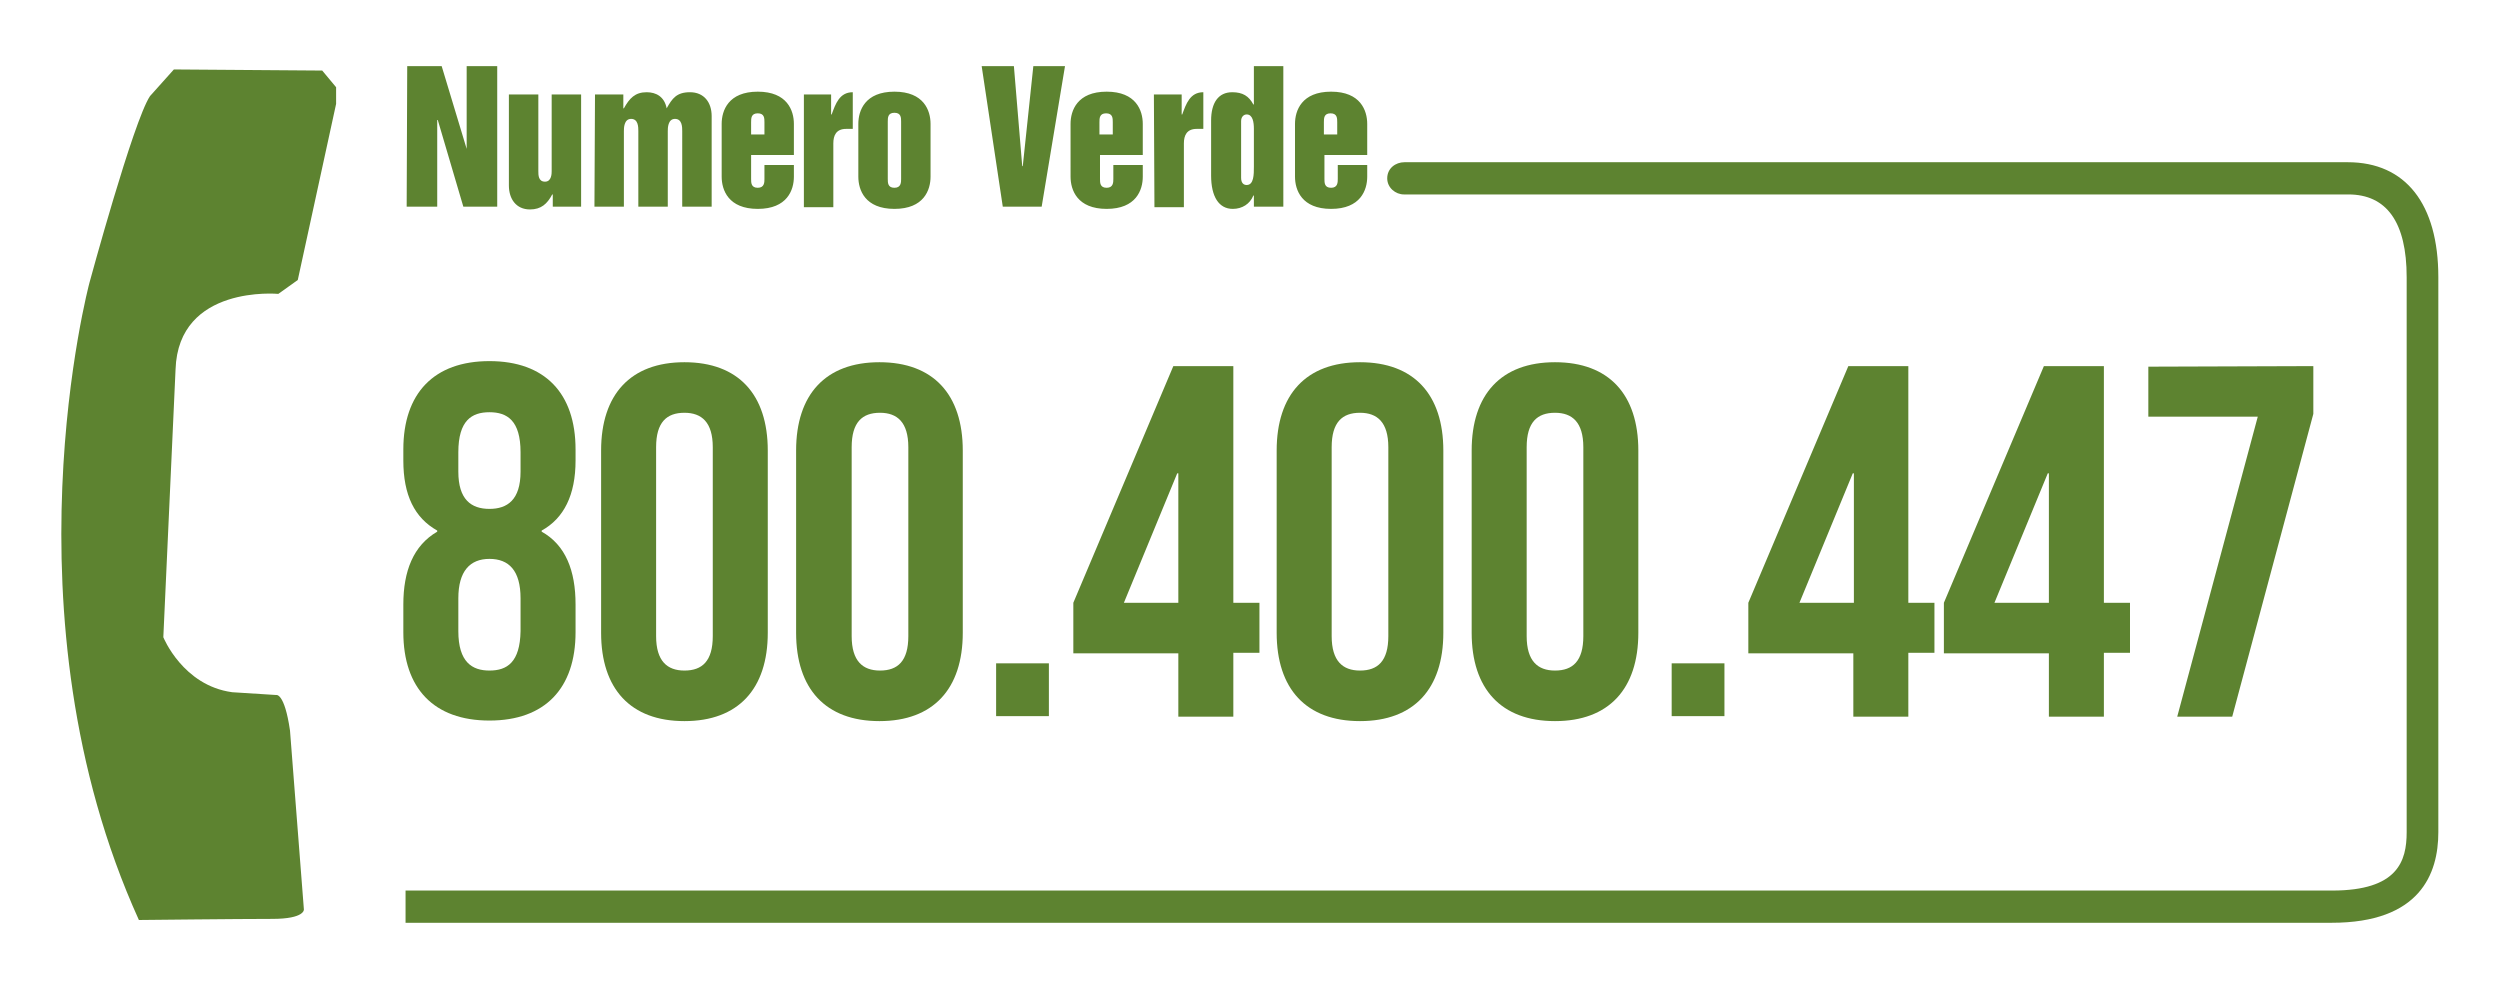
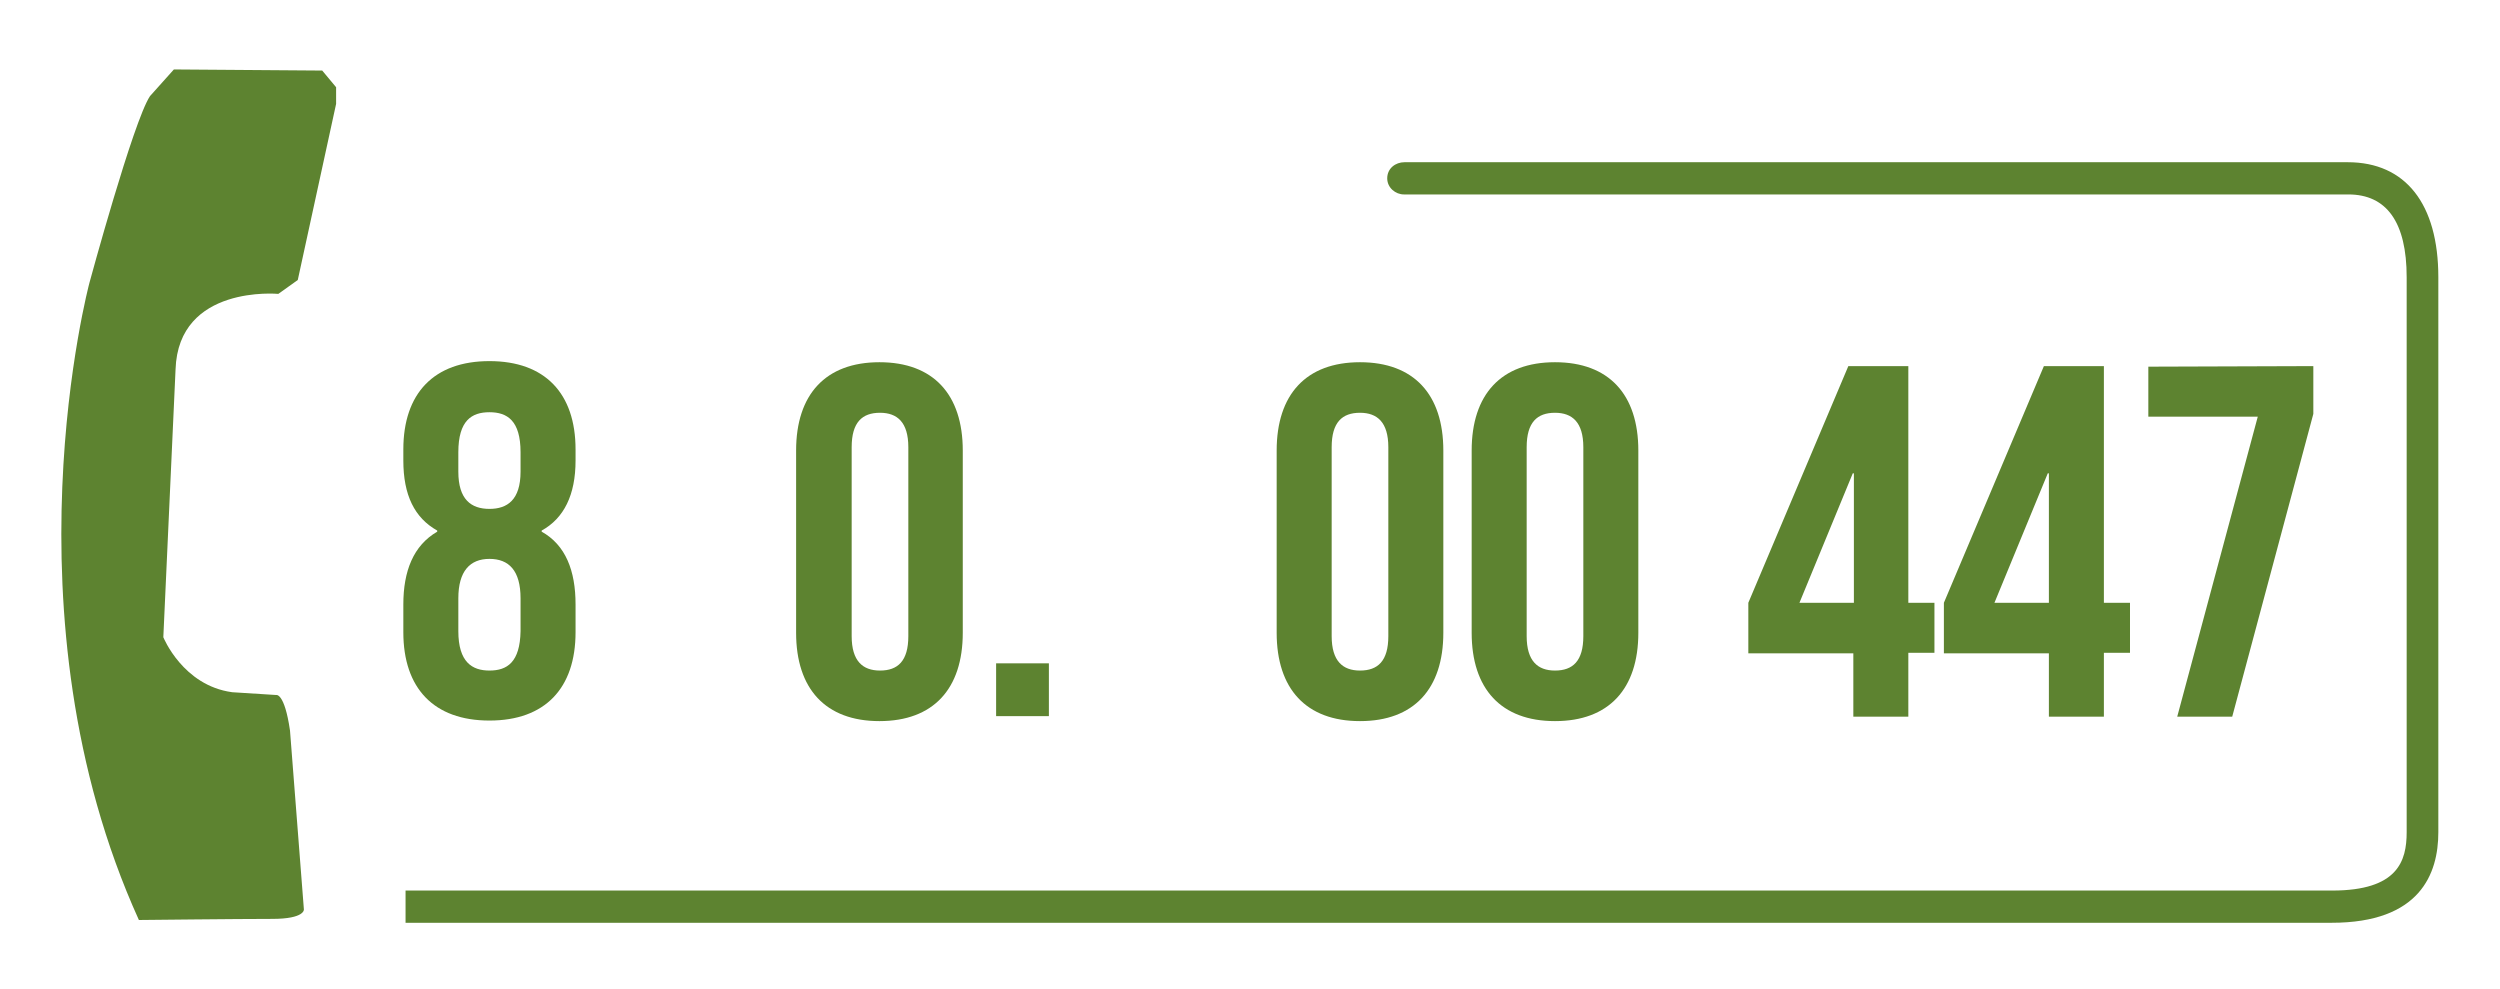
<svg xmlns="http://www.w3.org/2000/svg" version="1.1" id="Livello_1" x="0px" y="0px" viewBox="0 0 450 178" style="enable-background:new 0 0 450 178;" xml:space="preserve">
  <style type="text/css"> .st0{fill-rule:evenodd;clip-rule:evenodd;fill:#5D8330;} .st1{fill:#5D8330;} </style>
  <g>
    <g>
-       <path class="st0" d="M73.3,11.9h6.2L84,26.8l0,0V11.9h5.5v25.3h-6.1l-4.6-15.6h-0.1v15.6h-5.5L73.3,11.9L73.3,11.9z M104.6,37.2 h-5.1V35h-0.1c-0.9,1.7-2,2.7-4,2.7c-2.5,0-3.8-1.9-3.8-4.3V17h5.3v13.8c0,0.7,0,1.9,1.2,1.9s1.2-1.5,1.2-1.9V17h5.3V37.2 L104.6,37.2L104.6,37.2z M107.1,17h5.1v2.5h0.1c1-1.8,2-2.9,4.1-2.9c1.7,0,3.2,0.8,3.6,2.9c1-1.8,1.8-2.9,4.2-2.9 c2.5,0,3.9,1.8,3.9,4.3v16.3h-5.3V23.6c0-0.7,0-2.2-1.3-2.2s-1.3,1.7-1.3,2.2v13.6h-5.3V23.6c0-0.7,0-2.2-1.3-2.2 s-1.3,1.7-1.3,2.2v13.6H107L107.1,17L107.1,17L107.1,17z M144.6,17h5v3.6h0.1c0.7-1.9,1.4-4,3.8-4v6.6h-1.2 c-1.8,0-2.3,1.2-2.3,2.6v11.5h-5.3V17H144.6z M176.7,11.9h5.8l1.5,18h0.1l1.9-18h5.7l-4.2,25.3h-7L176.7,11.9L176.7,11.9z M207.7,17h5v3.6h0.1c0.7-1.9,1.4-4,3.8-4v6.6h-1.2c-1.8,0-2.3,1.2-2.3,2.6v11.5h-5.3L207.7,17L207.7,17z M129.9,22.3 c0-2.4,1.2-5.8,6.5-5.8s6.5,3.4,6.5,5.8v5.6h-7.7v4.3c0,0.7,0,1.6,1.2,1.6s1.2-1,1.2-1.6v-2.5h5.3v2.1c0,2.4-1.2,5.8-6.5,5.8 s-6.5-3.4-6.5-5.8V22.3L129.9,22.3z M135.2,24.2h2.4V22c0-0.7,0-1.6-1.2-1.6s-1.2,0.9-1.2,1.6V24.2L135.2,24.2z M154.5,22.3 c0-2.4,1.2-5.8,6.5-5.8s6.5,3.4,6.5,5.8v9.5c0,2.4-1.2,5.8-6.5,5.8s-6.5-3.4-6.5-5.8V22.3z M159.8,32.2c0,0.7,0,1.6,1.2,1.6 s1.2-1,1.2-1.6V21.9c0-0.7,0-1.6-1.2-1.6s-1.2,0.9-1.2,1.6V32.2z M231,37.2h-5.3v-2h-0.1c-0.6,1.5-2,2.4-3.7,2.4 c-2.5,0-3.9-2.2-3.9-6v-9.9c0-3.2,1.3-5.1,3.8-5.1c1.9,0,3,0.7,3.8,2.2h0.1v-6.9h5.3L231,37.2L231,37.2L231,37.2z M225.7,23.2 c0-1.2-0.2-2.6-1.3-2.6c-0.5,0-1,0.4-1,1.2V32c0,1,0.5,1.3,1,1.3c1.3,0,1.3-1.9,1.3-3.3V23.2L225.7,23.2z M233.1,22.3 c0-2.4,1.2-5.8,6.5-5.8s6.5,3.4,6.5,5.8v5.6h-7.7v4.3c0,0.7,0,1.6,1.2,1.6s1.2-1,1.2-1.6v-2.5h5.3v2.1c0,2.4-1.2,5.8-6.5,5.8 s-6.5-3.4-6.5-5.8V22.3L233.1,22.3z M238.3,24.2h2.4V22c0-0.7,0-1.6-1.2-1.6s-1.2,0.9-1.2,1.6V24.2L238.3,24.2z M192.7,22.3 c0-2.4,1.2-5.8,6.5-5.8s6.5,3.4,6.5,5.8v5.6H198v4.3c0,0.7,0,1.6,1.2,1.6s1.2-1,1.2-1.6v-2.5h5.3v2.1c0,2.4-1.2,5.8-6.5,5.8 s-6.5-3.4-6.5-5.8V22.3L192.7,22.3z M197.9,24.2h2.4V22c0-0.7,0-1.6-1.2-1.6s-1.2,0.9-1.2,1.6V24.2L197.9,24.2z" />
      <path class="st0" d="M25,165.6c0,0,18-0.2,24-0.2c5.9,0,5.7-1.7,5.7-1.7l-2.5-32.2c-1-6.9-2.5-6.4-2.5-6.4l-7.9-0.5 c-8.9-1.2-12.4-9.9-12.4-9.9l2.2-48.2c0.5-15.3,18.5-13.6,18.5-13.6l3.5-2.5l6.9-31.7v-3l-2.5-3l-26.7-0.2L27,17.3 c-3,4.5-10.9,33.6-10.9,33.6S0.1,110.7,25,165.6L25,165.6z" />
      <path class="st0" d="M73,166.1h346.7c15.9,0,19.2-8.8,19.2-16.3V49.9c0-13.2-5.9-20.7-16.3-20.7H252.8c-1.6,0-3.1,1.1-3.1,2.9 c0,1.7,1.5,2.9,3,2.9h170c6.9,0,10.5,5,10.5,14.9v99.9c0,5.2-1.6,10.5-13.4,10.5H73V166.1z" />
    </g>
    <g>
      <g>
        <path class="st1" d="M88.1,129.7c-10,0-15.5-5.8-15.5-15.9v-5c0-6,1.8-10.6,6.1-13.1v-0.2c-4.1-2.3-6.1-6.4-6.1-12.6v-2 c0-10.1,5.5-15.9,15.5-15.9s15.5,5.8,15.5,15.9v2c0,6.2-2.1,10.4-6.1,12.6v0.2c4.3,2.4,6.1,7,6.1,13.1v5 C103.6,123.9,98.1,129.7,88.1,129.7z M82.5,84.9c0,5,2.3,6.7,5.6,6.7c3.2,0,5.6-1.6,5.6-6.7v-3.5c0-5.7-2.4-7.2-5.6-7.2 s-5.6,1.5-5.6,7.2V84.9z M88.1,120.7c3.2,0,5.5-1.5,5.6-7.1v-5.9c0-5-2.1-7.1-5.6-7.1s-5.6,2.2-5.6,7.1v5.9 C82.5,119.2,85,120.7,88.1,120.7z" />
-         <path class="st1" d="M108.2,81.1c0-10.1,5.3-15.9,15-15.9s15,5.8,15,15.9v32.8c0,10.1-5.3,15.9-15,15.9s-15-5.8-15-15.9V81.1z M118.1,114.5c0,4.5,2,6.2,5.1,6.2c3.2,0,5.1-1.7,5.1-6.2v-34c0-4.5-2-6.2-5.1-6.2c-3.2,0-5.1,1.7-5.1,6.2 C118.1,80.5,118.1,114.5,118.1,114.5z" />
        <path class="st1" d="M143.3,81.1c0-10.1,5.3-15.9,15-15.9s15,5.8,15,15.9v32.8c0,10.1-5.3,15.9-15,15.9s-15-5.8-15-15.9V81.1z M153.3,114.5c0,4.5,2,6.2,5.1,6.2c3.2,0,5.1-1.7,5.1-6.2v-34c0-4.5-2-6.2-5.1-6.2c-3.2,0-5.1,1.7-5.1,6.2V114.5z" />
        <path class="st1" d="M188.8,119.4v9.5h-9.5v-9.5C179.3,119.4,188.8,119.4,188.8,119.4z" />
-         <path class="st1" d="M193.2,108.5l18-42.6H222v42.6h4.7v9H222V129h-9.9v-11.4h-18.9L193.2,108.5L193.2,108.5z M212.1,108.5V85.2 h-0.2l-9.6,23.3H212.1z" />
        <path class="st1" d="M229.8,81.1c0-10.1,5.3-15.9,15-15.9s15,5.8,15,15.9v32.8c0,10.1-5.3,15.9-15,15.9s-15-5.8-15-15.9 L229.8,81.1L229.8,81.1z M239.7,114.5c0,4.5,2,6.2,5.1,6.2c3.2,0,5.1-1.7,5.1-6.2v-34c0-4.5-2-6.2-5.1-6.2 c-3.2,0-5.1,1.7-5.1,6.2V114.5z" />
        <path class="st1" d="M264.9,81.1c0-10.1,5.3-15.9,15-15.9s15,5.8,15,15.9v32.8c0,10.1-5.3,15.9-15,15.9s-15-5.8-15-15.9V81.1z M274.8,114.5c0,4.5,2,6.2,5.1,6.2c3.2,0,5.1-1.7,5.1-6.2v-34c0-4.5-2-6.2-5.1-6.2c-3.2,0-5.1,1.7-5.1,6.2V114.5z" />
-         <path class="st1" d="M310.4,119.4v9.5h-9.5v-9.5C300.9,119.4,310.4,119.4,310.4,119.4z" />
        <path class="st1" d="M314.7,108.5l18-42.6h10.8v42.6h4.7v9h-4.7V129h-9.9v-11.4h-18.9V108.5z M333.7,108.5V85.2h-0.2l-9.6,23.3 H333.7z" />
        <path class="st1" d="M349.9,108.5l18-42.6h10.8v42.6h4.7v9h-4.7V129h-9.9v-11.4h-18.9V108.5z M368.8,108.5V85.2h-0.2l-9.6,23.3 H368.8z" />
        <path class="st1" d="M416.4,65.9v8.6L401.8,129h-9.9l14.5-54h-19.7v-9L416.4,65.9L416.4,65.9z" />
      </g>
    </g>
  </g>
</svg>